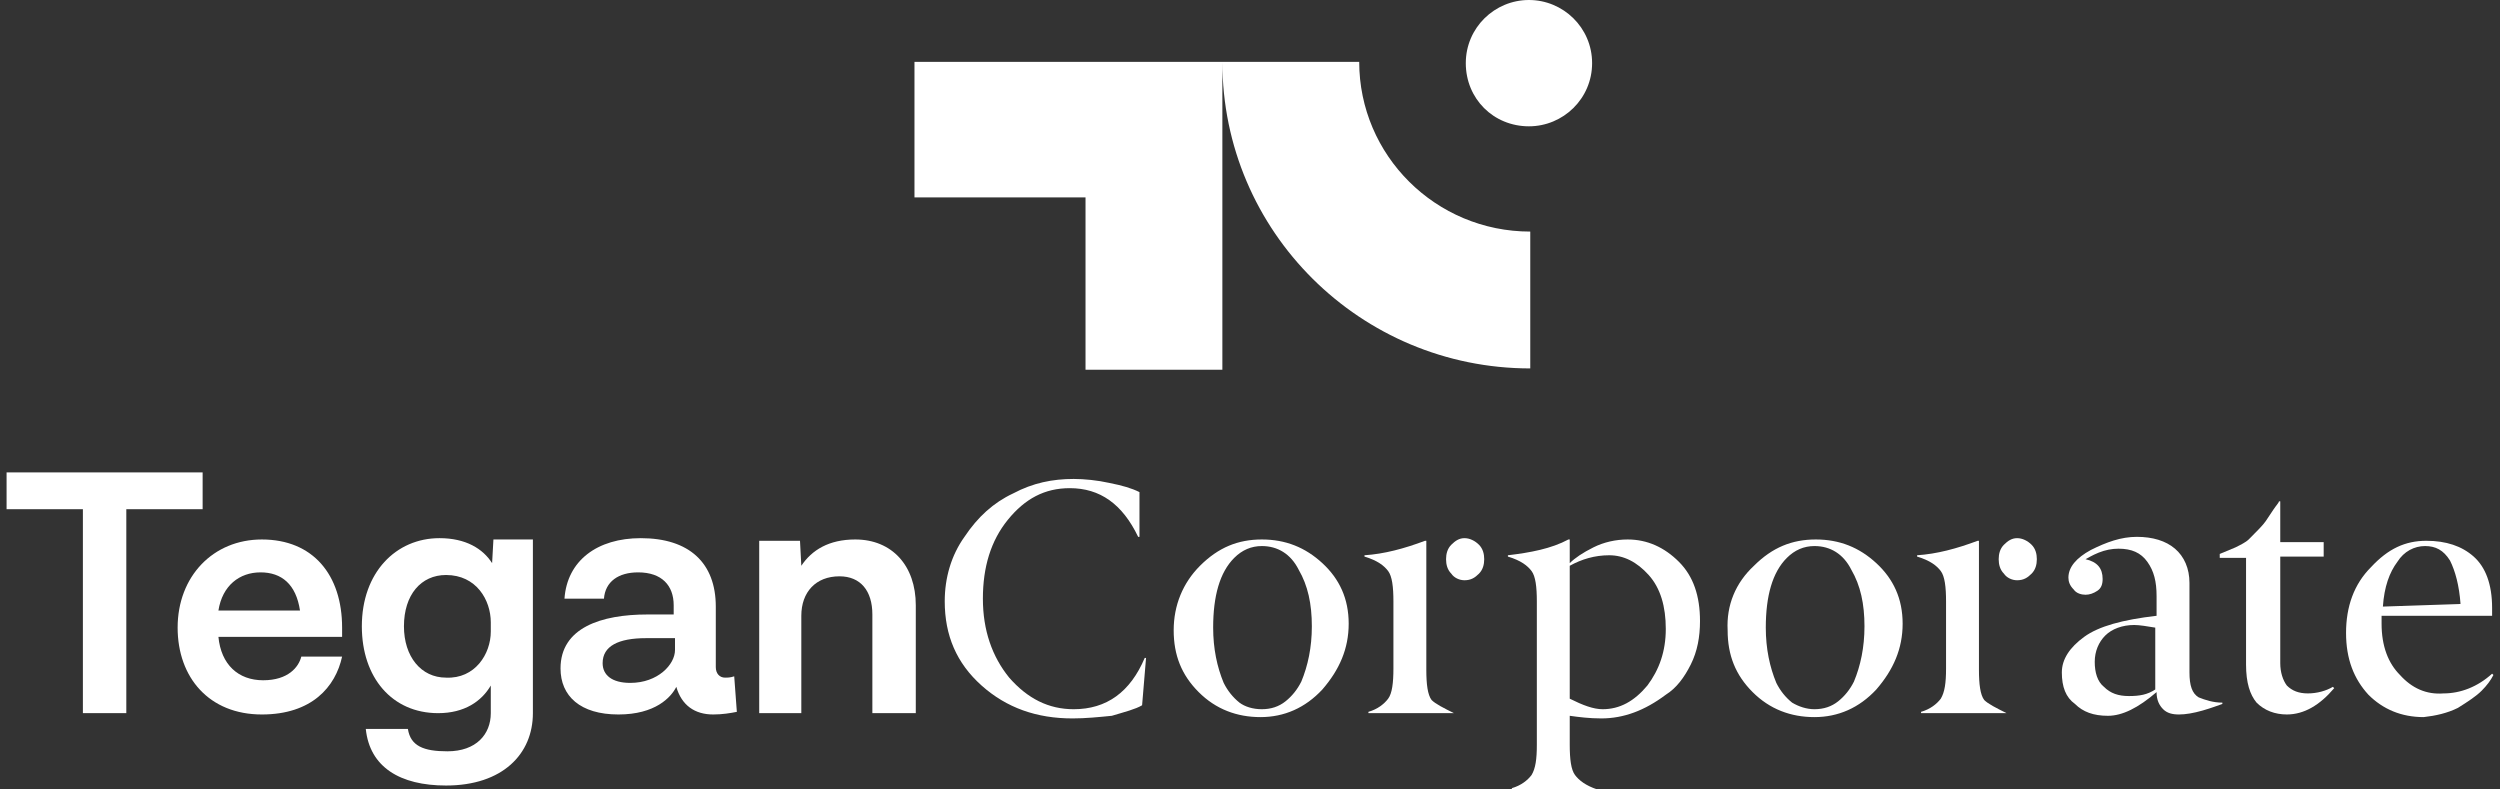
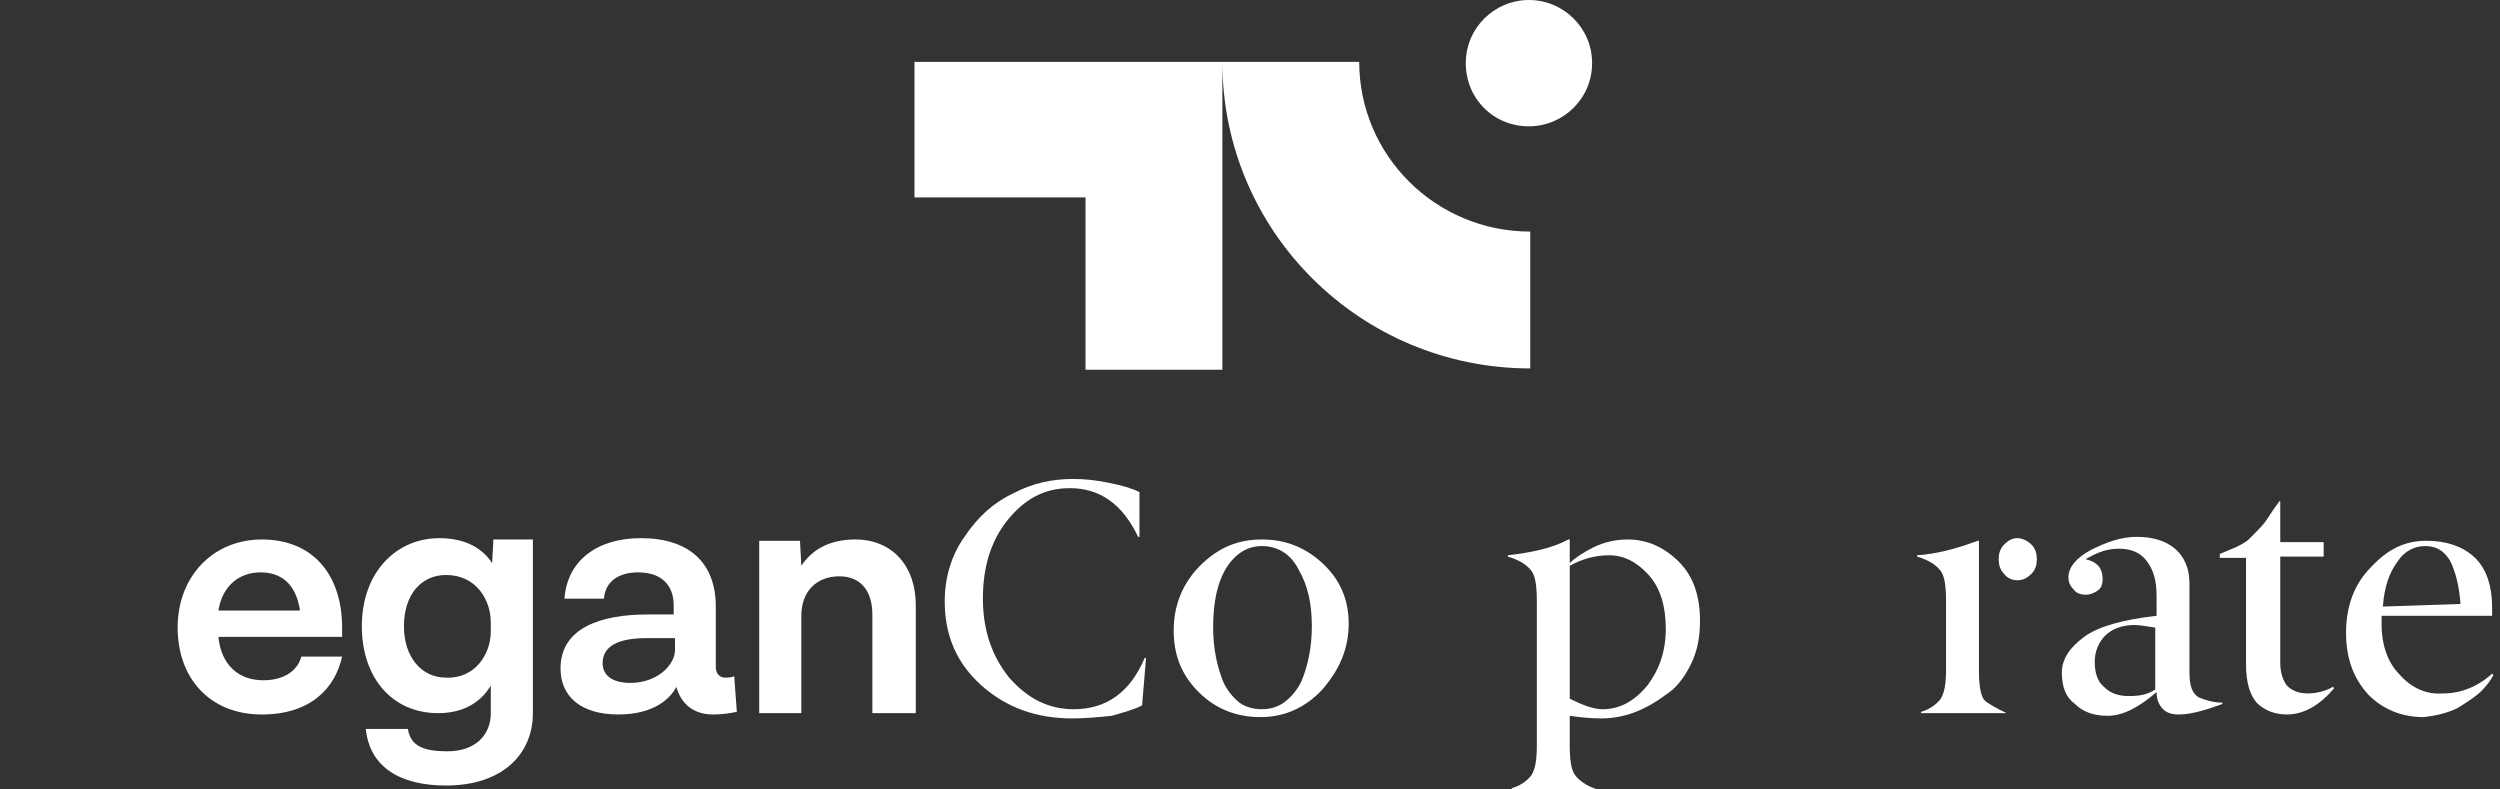
<svg xmlns="http://www.w3.org/2000/svg" viewBox="0 0 190 60">
  <rect x="0" y="0" width="190" height="60" fill="#333333" stroke="none" />
  <switch>
    <g fill="#fff">
-       <path d="m6.3 38.7h-5.8v-2.8h14.9v2.8h-5.8v15.5h-3.3z" />
      <path d="m25.9 48.4h-9.3c.2 2.1 1.5 3.3 3.4 3.3s2.7-1 2.9-1.8h3.1c-.5 2.3-2.3 4.4-6.1 4.4-4 0-6.4-2.8-6.4-6.6 0-3.9 2.7-6.7 6.4-6.7 3.9 0 6.1 2.7 6.1 6.7v.7zm-9.3-2h6.2c-.3-2-1.4-2.9-3-2.9s-2.9 1-3.2 2.9z" />
      <path d="m40.5 41.1v13.1c0 3.1-2.3 5.5-6.6 5.5-3.5 0-5.8-1.4-6.1-4.3h3.2c.2 1.3 1.2 1.7 3 1.7 2.2 0 3.3-1.3 3.3-2.9v-2.1c-.7 1.2-2 2.1-4 2.1-3.5 0-5.8-2.7-5.8-6.6 0-4.1 2.6-6.7 5.9-6.7 2 0 3.3.8 4 1.9l.1-1.8h3zm-3.2 6.9v-.7c0-1.7-1.1-3.6-3.4-3.6-1.9 0-3.2 1.5-3.2 3.9 0 2.3 1.3 3.9 3.2 3.9 2.2.1 3.4-1.8 3.4-3.5z" />
      <path d="m56 54.1c-.5.1-1.1.2-1.8.2-1.4 0-2.4-.7-2.8-2.1-.4.8-1.6 2.1-4.4 2.1-2.9 0-4.4-1.4-4.4-3.5 0-3.1 3.1-4.1 6.6-4.1h2v-.7c0-1.5-.9-2.5-2.7-2.5-1.5 0-2.5.7-2.6 2h-3c.2-2.9 2.5-4.6 5.8-4.6 3.7 0 5.7 1.9 5.7 5.2v4.6c0 .5.3.8.7.8.2 0 .4 0 .7-.1zm-4.7-4.7v-.9h-2.2c-2.1 0-3.3.6-3.3 1.9 0 .9.7 1.5 2.1 1.5 2.1 0 3.4-1.4 3.4-2.5z" />
      <path d="m69.6 46v8.2h-3.3v-7.5c0-1.8-.9-2.9-2.5-2.9-1.8 0-2.9 1.2-2.9 3v7.4h-3.2v-13.1h3.1l.1 1.9c.8-1.2 2.1-2 4.1-2 2.8 0 4.6 2 4.6 5z" />
      <path d="m81.5 54.6c-2.7 0-5-.8-6.9-2.5s-2.8-3.8-2.8-6.4c0-1.8.5-3.5 1.5-4.9 1-1.5 2.2-2.6 3.7-3.3 1.5-.8 3-1.1 4.6-1.1.8 0 1.8.1 2.7.3 1 .2 1.7.4 2.3.7v3.4h-.1c-1.2-2.5-2.9-3.7-5.2-3.7-1.9 0-3.4.8-4.7 2.4s-1.9 3.6-1.9 6 .7 4.4 2 6c1.4 1.6 3 2.4 4.9 2.4 2.5 0 4.3-1.3 5.4-3.9h.1l-.3 3.6c-.5.3-1.3.5-2.3.8-1 .1-2 .2-3 .2z" />
      <path d="m91.2 43c1.4-1.4 2.9-2 4.7-2s3.3.6 4.6 1.8 2 2.7 2 4.6-.7 3.5-2 5c-1.3 1.4-2.9 2.1-4.7 2.1s-3.4-.6-4.7-1.9-1.9-2.8-1.9-4.7.7-3.6 2-4.9zm4.7 10.9c.7 0 1.3-.2 1.8-.6s.9-.9 1.2-1.5c.5-1.2.8-2.6.8-4.2 0-1.7-.3-3.1-1-4.3-.6-1.2-1.6-1.8-2.8-1.8-.8 0-1.5.3-2.1.9-1.1 1.1-1.6 2.9-1.6 5.3 0 1.6.3 3 .8 4.2.3.6.7 1.1 1.2 1.5.4.3 1 .5 1.7.5z" />
-       <path d="m110.5 54.2h-6.5v-.1c.7-.2 1.2-.6 1.5-1s.4-1.2.4-2.3v-5.1c0-1.1-.1-1.9-.4-2.3s-.8-.8-1.8-1.1v-.1c1.5-.1 3-.5 4.6-1.1h.1v9.8c0 1.1.1 1.9.4 2.3.3.3.9.6 1.7 1zm1.9-12.8c.3.3.4.7.4 1.1s-.1.8-.4 1.1-.6.5-1.1.5c-.4 0-.8-.2-1-.5-.3-.3-.4-.7-.4-1.1s.1-.8.4-1.1.6-.5 1-.5.8.2 1.1.5z" />
      <path d="m121.4 60h-6.5v-.1c.7-.2 1.2-.6 1.5-1 .3-.5.4-1.2.4-2.3v-10.9c0-1.1-.1-1.9-.4-2.3s-.8-.8-1.8-1.1v-.1c1.7-.2 3.3-.5 4.6-1.2h.1v1.8c.4-.4 1-.8 1.8-1.2s1.7-.6 2.6-.6c1.5 0 2.8.6 3.9 1.7s1.6 2.6 1.6 4.5c0 1.2-.2 2.3-.7 3.3s-1.1 1.8-1.9 2.3c-1.6 1.2-3.2 1.8-4.9 1.8-.9 0-1.7-.1-2.4-.2v2.2c0 1.1.1 1.9.4 2.3s.8.8 1.7 1.1zm.4-6.1c1.3 0 2.4-.6 3.4-1.8.9-1.2 1.4-2.6 1.4-4.3s-.4-3.1-1.3-4.1-1.9-1.5-3-1.5-2.1.3-3 .8v10.1c1 .5 1.8.8 2.5.8z" />
-       <path d="m133.3 43c1.4-1.4 2.9-2 4.7-2s3.3.6 4.6 1.8 2 2.7 2 4.6-.7 3.5-2 5c-1.3 1.4-2.9 2.1-4.7 2.1s-3.4-.6-4.7-1.9-1.9-2.8-1.9-4.7c-.1-1.9.6-3.6 2-4.9zm4.6 10.9c.7 0 1.3-.2 1.8-.6s.9-.9 1.2-1.5c.5-1.2.8-2.6.8-4.2 0-1.7-.3-3.1-1-4.3-.6-1.2-1.6-1.8-2.8-1.8-.8 0-1.5.3-2.1.9-1.1 1.1-1.6 2.9-1.6 5.3 0 1.6.3 3 .8 4.2.3.6.7 1.1 1.2 1.5.5.3 1.1.5 1.7.5z" />
      <path d="m152.5 54.2h-6.5v-.1c.7-.2 1.2-.6 1.5-1 .3-.5.4-1.2.4-2.3v-5.1c0-1.1-.1-1.9-.4-2.3s-.8-.8-1.8-1.1v-.1c1.5-.1 3-.5 4.6-1.1h.1v9.8c0 1.1.1 1.9.4 2.3.3.3.9.6 1.7 1zm1.9-12.8c.3.3.4.7.4 1.1s-.1.8-.4 1.1-.6.5-1.1.5c-.4 0-.8-.2-1-.5-.3-.3-.4-.7-.4-1.1s.1-.8.4-1.1.6-.5 1-.5.8.2 1.1.5z" />
      <path d="m156.7 51.1c0-1 .6-1.9 1.7-2.7s2.9-1.3 5.5-1.6v-1.5c0-1.1-.2-1.9-.7-2.6s-1.2-1-2.2-1c-.5 0-1 .1-1.5.3s-.8.4-1 .5c.9.2 1.3.7 1.3 1.5 0 .4-.1.7-.4.9s-.6.3-.9.3-.7-.1-.9-.4c-.3-.3-.4-.6-.4-.9 0-.8.6-1.5 1.7-2.1 1.2-.6 2.3-1 3.5-1s2.2.3 2.9.9 1.1 1.5 1.1 2.6v6.8c0 1 .2 1.6.7 1.9.5.2 1.1.4 1.8.4v.1c-.3.1-.8.3-1.5.5s-1.3.3-1.8.3-.9-.1-1.2-.4-.5-.7-.5-1.3c-1.4 1.2-2.6 1.8-3.7 1.8s-1.9-.3-2.5-.9c-.7-.5-1-1.3-1-2.4zm7.1 1.3v-4.7c-.6-.1-1.2-.2-1.6-.2-.9 0-1.7.3-2.2.8s-.8 1.2-.8 2 .2 1.5.7 1.9c.5.5 1.1.7 1.9.7s1.4-.1 2-.5z" />
      <path d="m170.7 50.5v-8.1h-2v-.3l1.2-.5c.4-.2.8-.4 1-.6.6-.6 1.1-1.1 1.3-1.4s.4-.6.6-.9.4-.5.4-.6h.1v3.1h3.3v1.1h-3.3v8.1c0 .7.2 1.3.5 1.7.4.4.9.6 1.6.6s1.4-.2 1.9-.5l.1.1c-1.1 1.3-2.3 2-3.6 2-.9 0-1.7-.3-2.3-.9-.5-.6-.8-1.5-.8-2.9z" />
      <path d="m180 52.8c-1.1-1.2-1.7-2.7-1.7-4.7s.6-3.7 1.9-5c1.3-1.4 2.6-2 4.2-2 1.5 0 2.7.4 3.6 1.2s1.4 2.1 1.4 3.9v.6h-8.4v.6c0 1.7.5 3 1.4 3.9.9 1 2 1.5 3.3 1.4 1.3 0 2.6-.5 3.7-1.5l.1.1c-.2.4-.5.8-.9 1.2s-1 .8-1.8 1.3c-.8.4-1.7.6-2.6.7-1.7 0-3.1-.6-4.2-1.7zm6.2-10.2c-.5-.8-1.1-1.1-1.9-1.1s-1.6.4-2.1 1.2c-.6.8-1 1.9-1.1 3.4l5.9-.2c-.1-1.4-.4-2.5-.8-3.3z" />
      <path d="m103.3 4.7h-10.4-10.4-13v10.3h13v13.1h10.4v-23.4c0 12.9 10.5 23.3 23.4 23.3v-10.4c-7.2 0-13-5.8-13-12.9" />
      <path d="m116.2 0c-2.6 0-4.8 2.1-4.8 4.8s2.1 4.8 4.8 4.8c2.6 0 4.8-2.1 4.8-4.8s-2.2-4.8-4.8-4.8" />
    </g>
  </switch>
</svg>